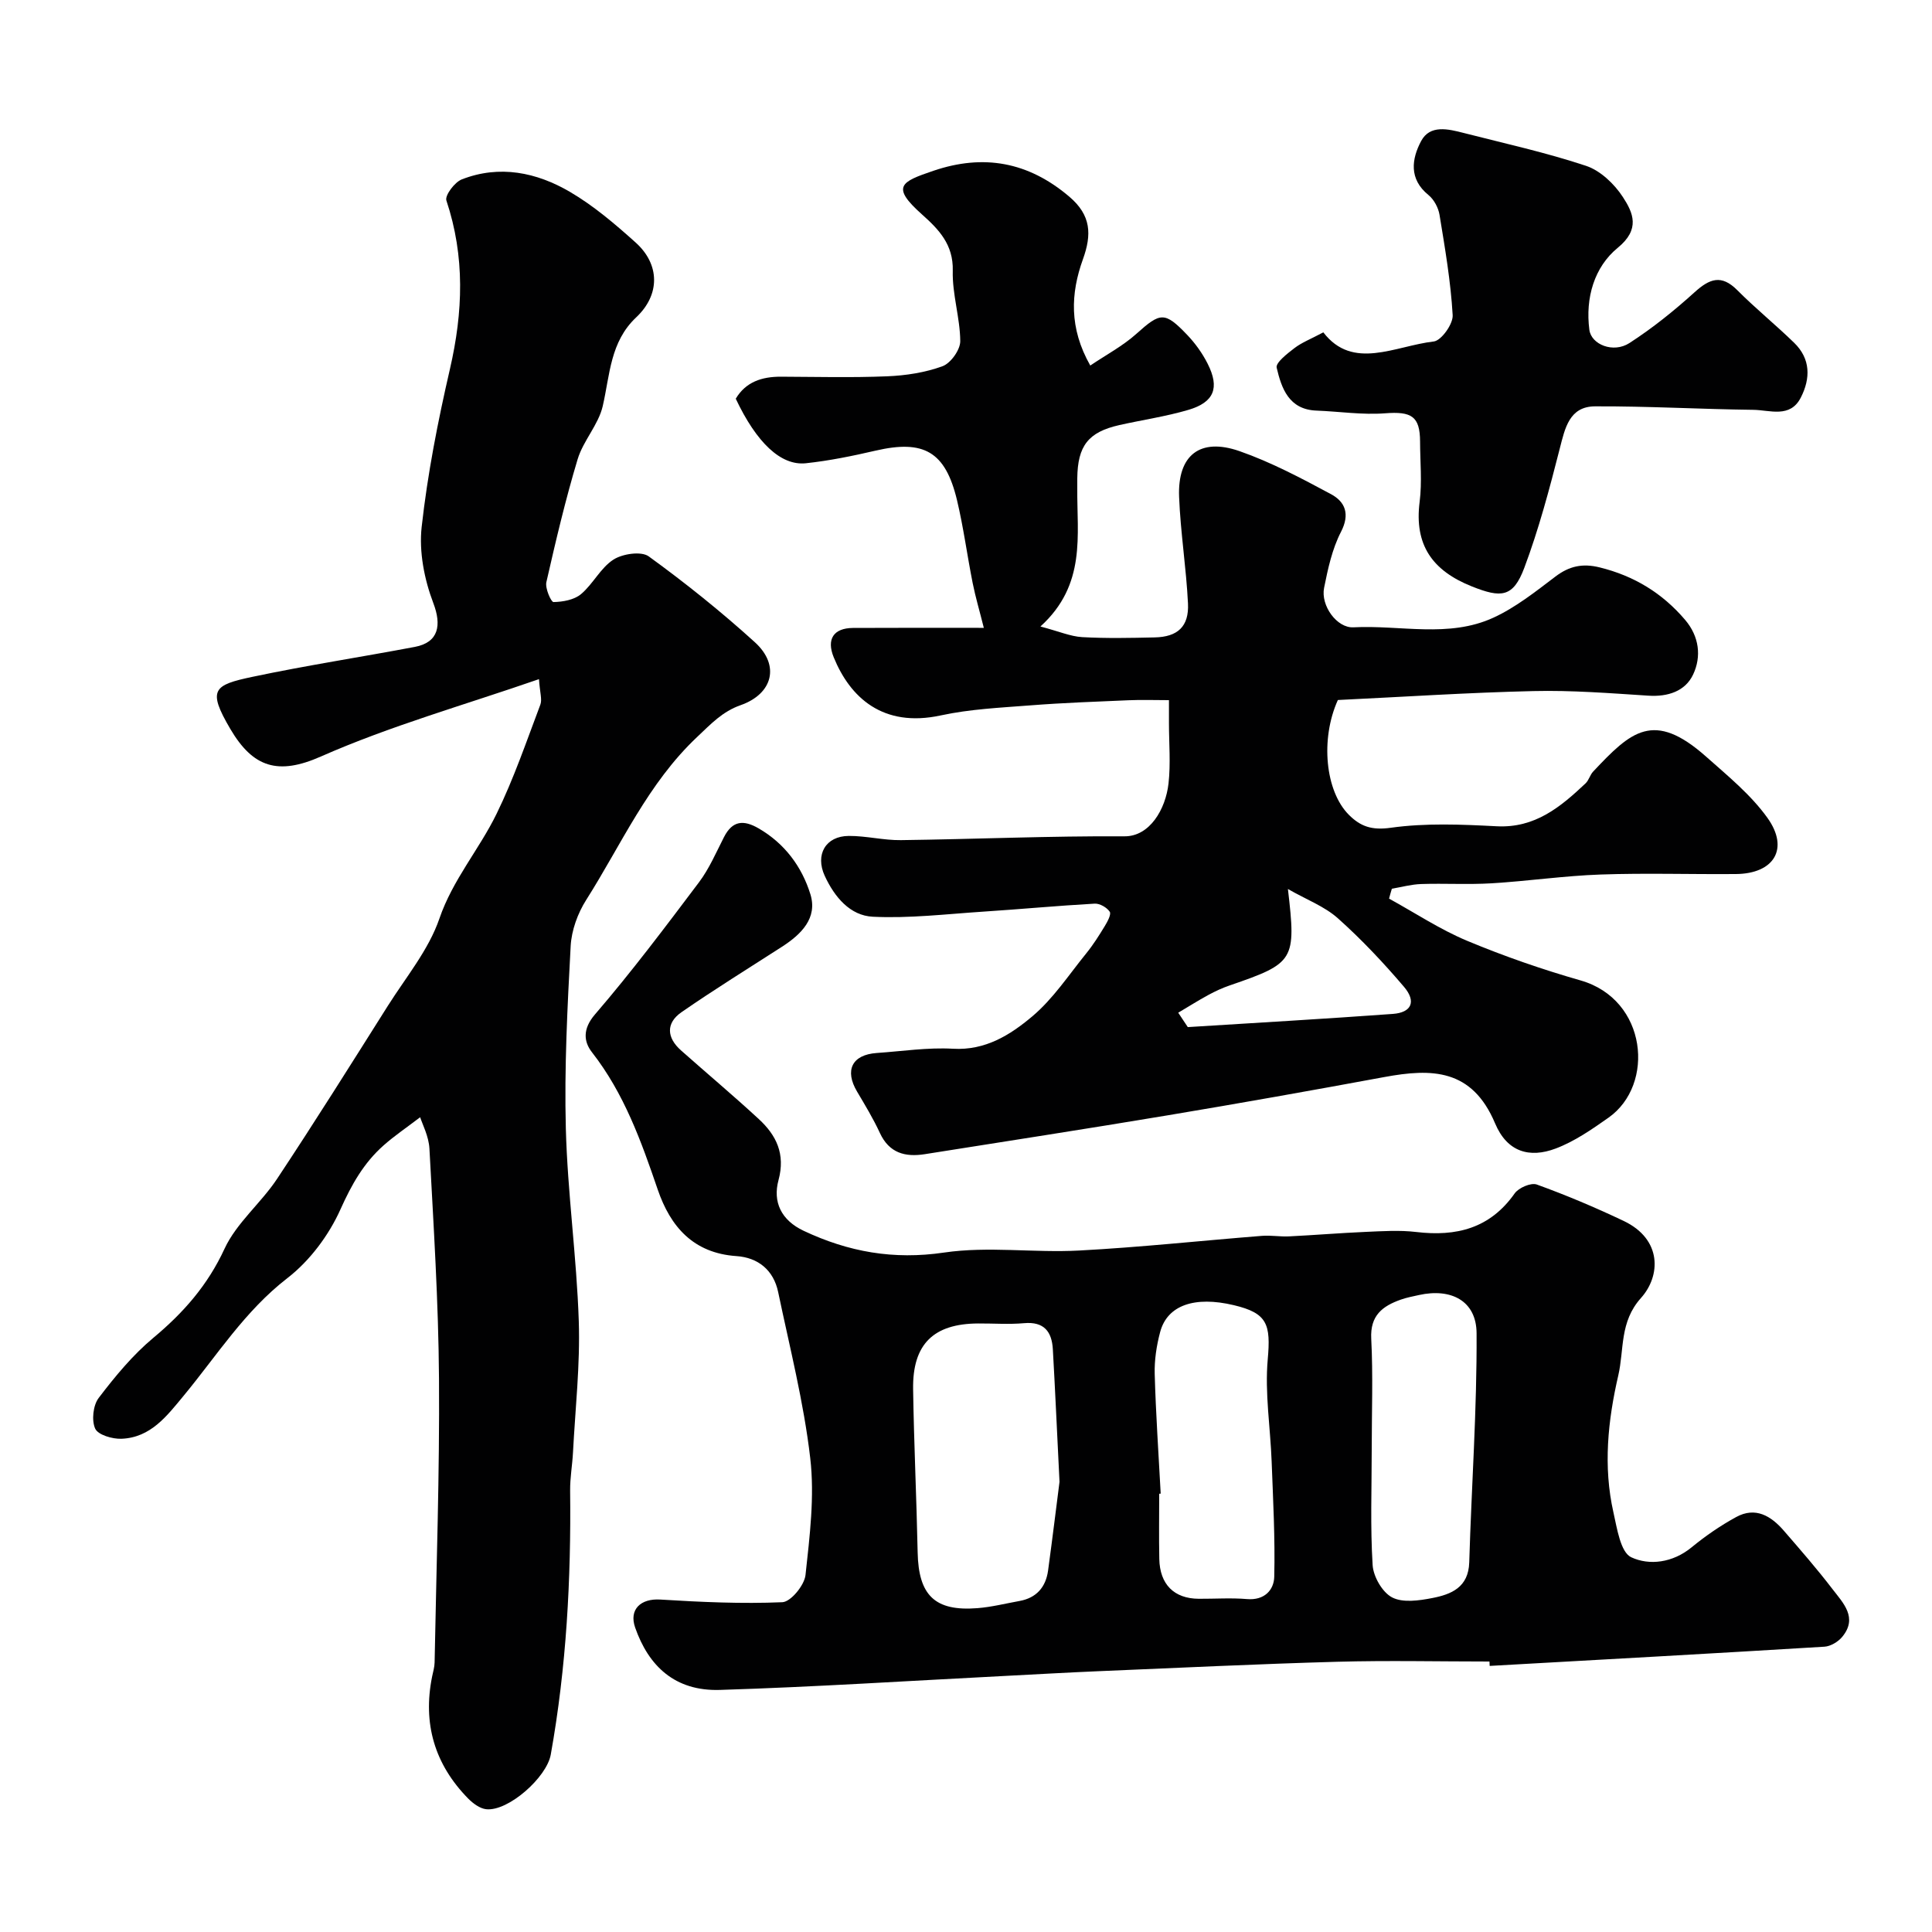
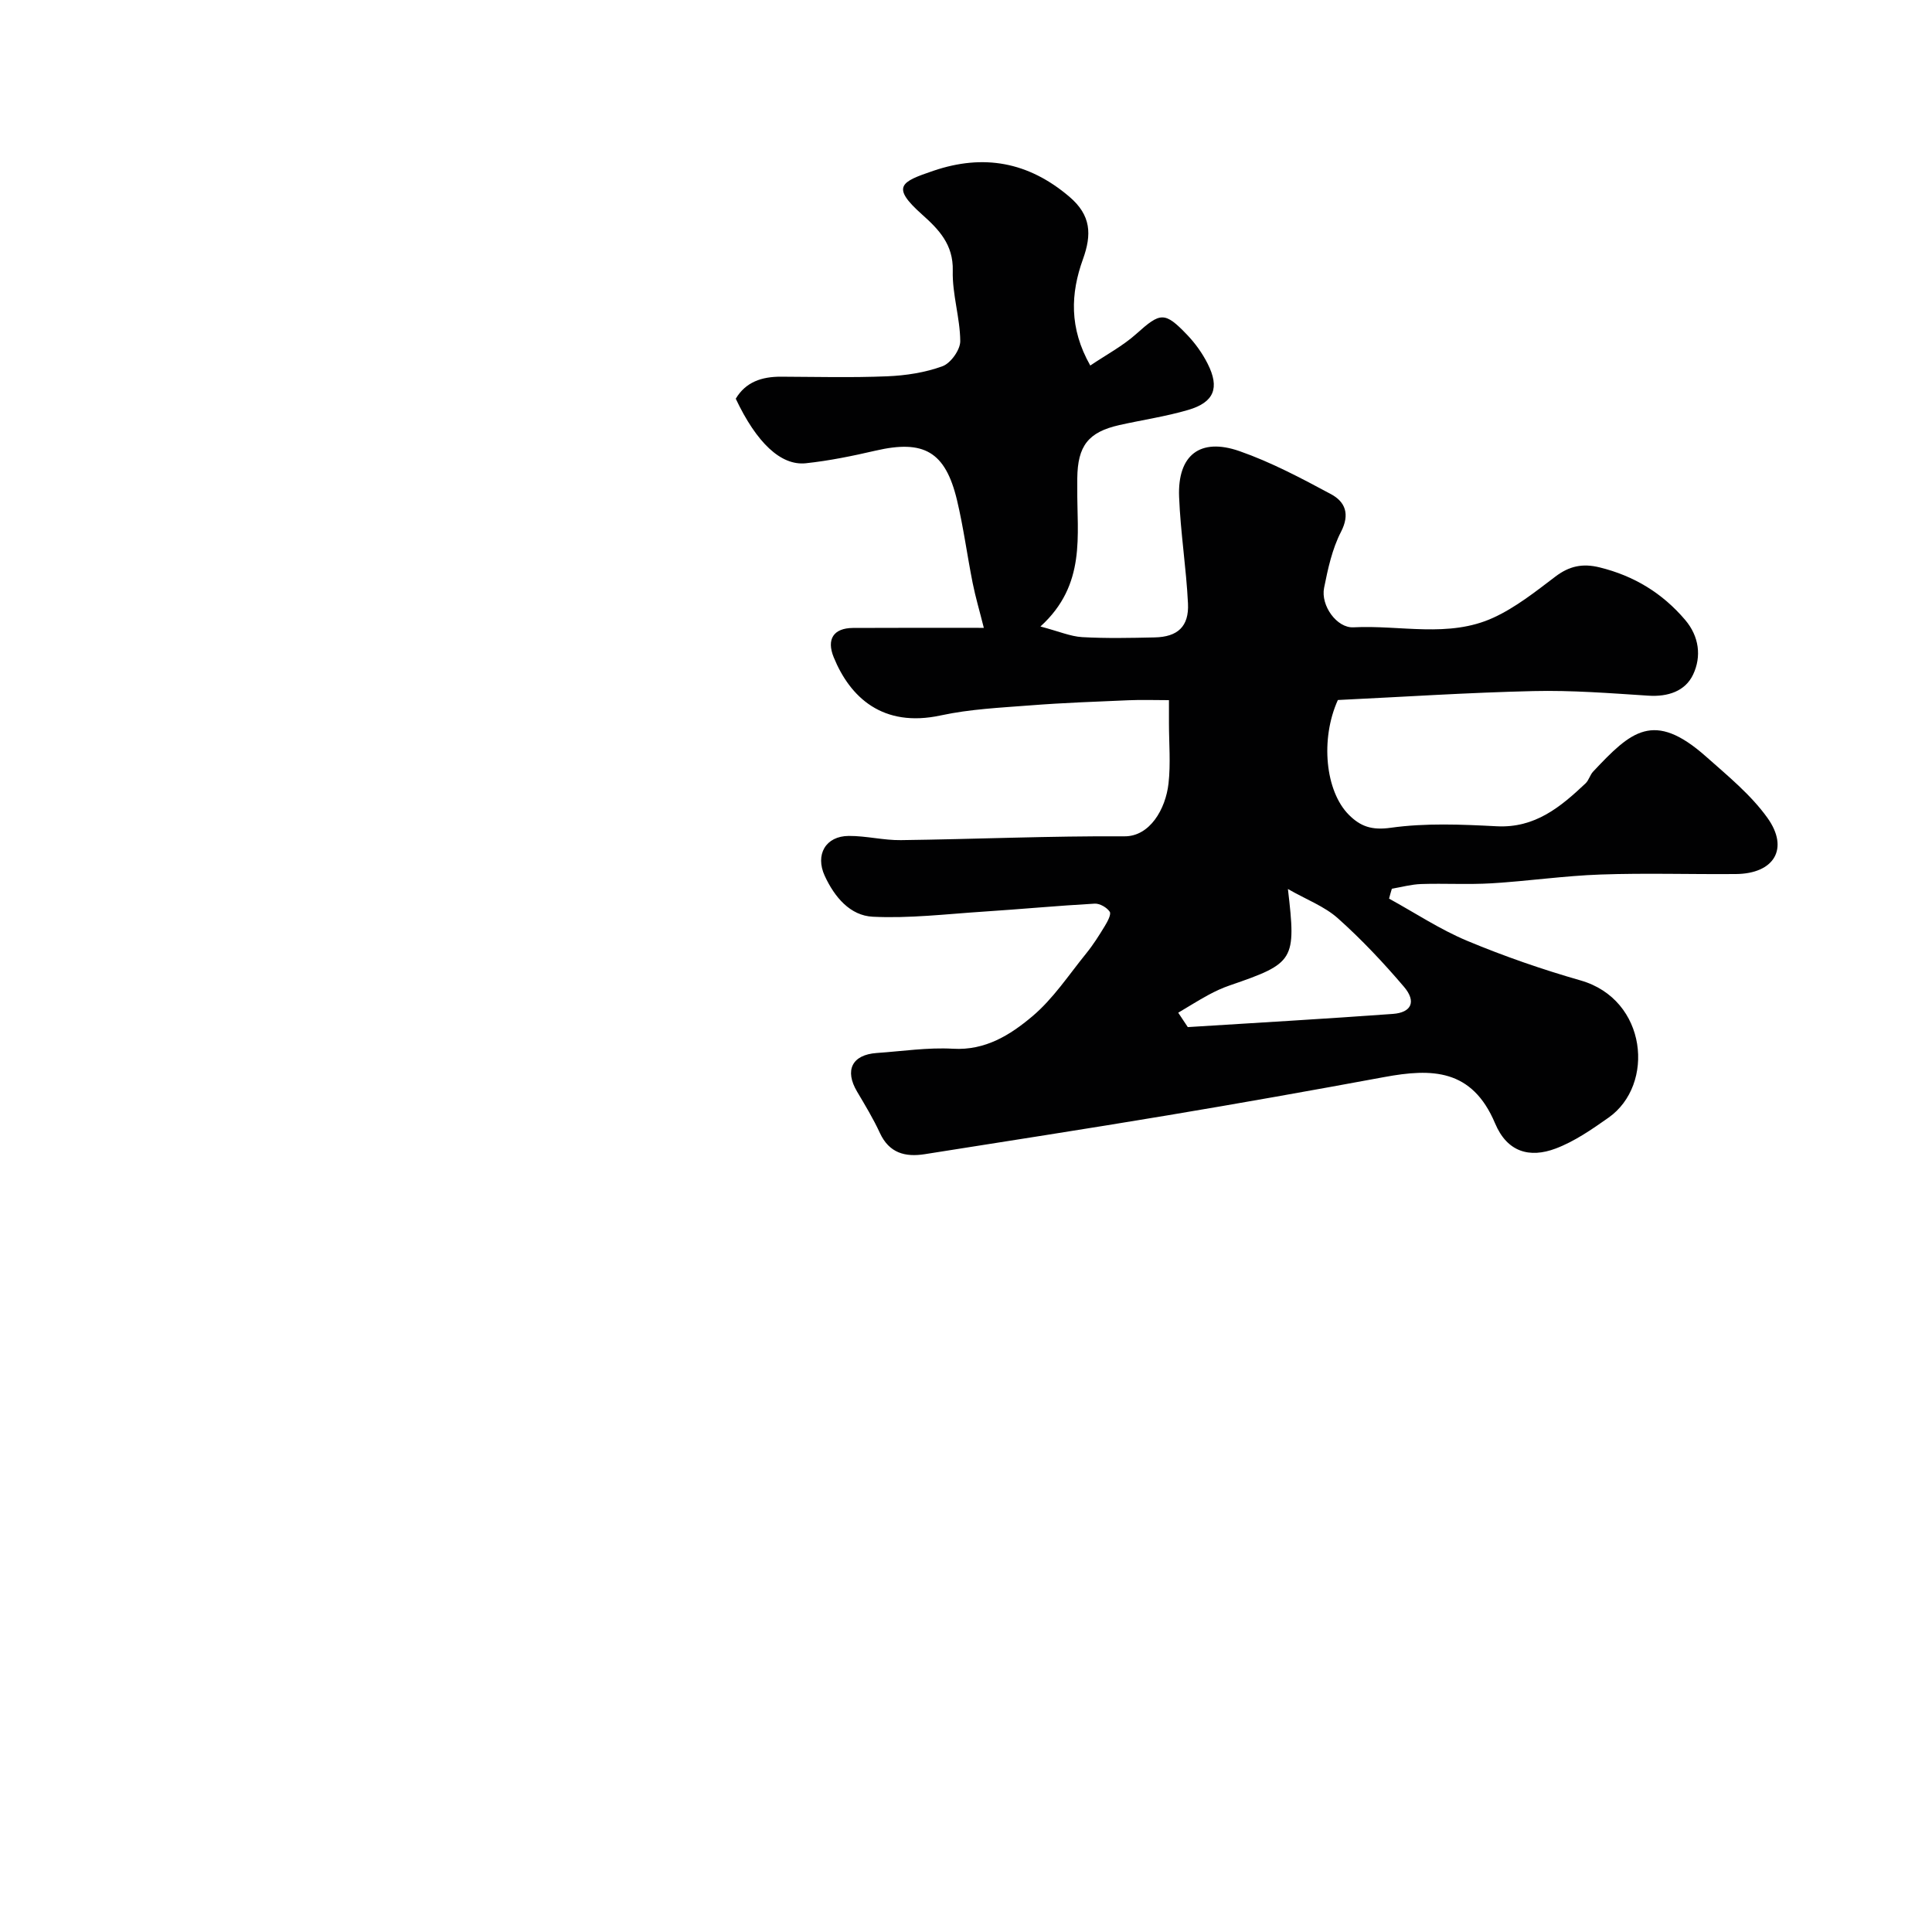
<svg xmlns="http://www.w3.org/2000/svg" enable-background="new 0 0 400 400" viewBox="0 0 400 400">
  <g fill="#010102">
    <path d="m287.59 186.05c5.38 2.95 10.55 6.39 16.18 8.74 7.64 3.19 15.52 5.92 23.48 8.2 13.82 3.96 15.44 21.59 5.79 28.4-3.45 2.43-7.05 4.93-10.95 6.4-5.41 2.04-10.05.74-12.55-5.21-4.78-11.34-13.12-11.4-22.92-9.59-14.92 2.76-29.86 5.42-44.83 7.92-16.75 2.8-33.54 5.39-50.32 8.05-4.06.64-7.37-.22-9.3-4.39-1.36-2.95-3.06-5.76-4.72-8.56-2.63-4.43-1.05-7.64 4.07-8 5.26-.36 10.56-1.18 15.79-.88 6.72.39 11.87-2.88 16.4-6.69 4.33-3.64 7.57-8.6 11.19-13.06 1.43-1.76 2.65-3.7 3.83-5.64.56-.92 1.38-2.43 1.03-2.97-.59-.89-2.07-1.74-3.12-1.68-7.72.43-15.43 1.16-23.14 1.66-7.6.5-15.23 1.42-22.79 1.05-4.71-.23-7.93-4.07-9.96-8.47-2.01-4.36.16-8.24 4.99-8.26 3.6-.02 7.2.92 10.79.87 15.44-.2 30.87-.88 46.3-.79 5.2.03 8.5-5.59 9.1-10.95.46-4.12.09-8.32.09-12.49 0-1.32 0-2.65 0-4.75-2.94 0-5.69-.1-8.42.02-6.76.29-13.53.53-20.28 1.06-6.21.48-12.5.77-18.55 2.08-12.02 2.6-18.78-3.75-22.16-12.04-1.53-3.75-.03-6.04 3.98-6.07 8.64-.05 17.27-.02 27.1-.02-.88-3.52-1.73-6.37-2.31-9.28-1.14-5.72-1.9-11.53-3.25-17.19-2.41-10.04-6.87-12.53-16.85-10.22-4.75 1.1-9.57 2.09-14.42 2.61-5.2.56-10.24-4.28-14.53-13.36 2.07-3.48 5.4-4.57 9.34-4.56 7.33.03 14.68.22 22-.08 3.87-.16 7.87-.77 11.47-2.09 1.7-.62 3.68-3.4 3.67-5.19-.04-4.86-1.68-9.73-1.55-14.57.14-5.46-2.92-8.58-6.38-11.67-6.47-5.78-4.37-6.74 2.37-9.03 10.36-3.52 19.64-1.87 28.14 5.36 4.55 3.87 4.66 7.85 2.82 12.95-2.55 7.08-2.89 14.23 1.52 22.01 3.35-2.26 6.77-4.07 9.56-6.58 4.95-4.43 5.82-4.67 10.51.24 1.67 1.75 3.14 3.8 4.23 5.96 2.53 5.01 1.36 7.99-4.02 9.57-4.66 1.37-9.52 2.07-14.27 3.14-6.42 1.45-8.63 4.28-8.7 11.03-.01.67 0 1.33 0 2-.1 9.76 1.93 19.98-7.63 28.67 3.87 1.02 6.23 2.06 8.65 2.2 4.98.28 10 .17 14.99.06 4.77-.1 7.14-2.25 6.91-7.02-.36-7.37-1.55-14.7-1.84-22.08-.34-8.63 4.32-12.32 12.5-9.47 6.56 2.29 12.8 5.61 18.95 8.91 2.92 1.57 3.98 4.11 2.06 7.82-1.82 3.53-2.7 7.62-3.49 11.57-.74 3.68 2.65 8.36 6.07 8.18 9.68-.51 19.71 2.26 28.97-1.99 4.62-2.12 8.75-5.41 12.84-8.51 2.88-2.19 5.63-2.78 9.16-1.91 7.12 1.75 12.99 5.32 17.71 10.87 2.92 3.43 3.41 7.6 1.65 11.32-1.63 3.45-5.22 4.64-9.28 4.37-7.92-.51-15.87-1.14-23.78-.95-13.54.31-27.07 1.21-40.49 1.85-3.67 8.12-2.59 18.89 2.27 23.76 2.42 2.43 4.76 3.24 8.68 2.69 7.19-1.01 14.64-.69 21.94-.31 7.93.41 13.21-3.99 18.39-8.88.69-.65.92-1.76 1.58-2.45 7.82-8.31 12.5-12.75 23.4-3.07 4.47 3.97 9.25 7.87 12.68 12.66 4.57 6.39 1.36 11.57-6.54 11.63-9.33.08-18.67-.23-28 .1-7.54.26-15.05 1.37-22.59 1.82-4.84.29-9.72-.01-14.58.15-2.03.07-4.04.63-6.05.97-.22.7-.4 1.37-.58 2.05zm-43.65 23.62c.66.99 1.32 1.99 1.98 2.98 14.15-.89 28.31-1.7 42.45-2.73 3.87-.28 4.91-2.55 2.32-5.6-4.26-5-8.8-9.83-13.7-14.2-2.75-2.46-6.46-3.84-10.34-6.06 1.73 14.8 1.36 15.35-12.02 19.95-1.53.52-3.02 1.21-4.44 1.98-2.12 1.15-4.17 2.45-6.25 3.68z" />
-     <path d="m308.38 344c-10.5 0-21-.24-31.49.05-16.54.46-33.07 1.27-49.6 1.96-6.44.27-12.88.65-19.33.98-19.64 1-39.26 2.28-58.91 2.89-9.33.29-14.77-4.96-17.55-12.91-1.32-3.79 1.19-6.05 5.2-5.8 8.42.52 16.87.91 25.28.55 1.75-.08 4.56-3.51 4.79-5.62.87-8.03 1.91-16.27.98-24.22-1.34-11.56-4.25-22.94-6.64-34.37-.95-4.55-4.16-7.15-8.65-7.45-8.93-.61-13.66-6.11-16.28-13.76-3.43-10.04-6.96-19.91-13.62-28.44-1.69-2.16-1.99-4.79.61-7.82 7.58-8.8 14.57-18.11 21.56-27.39 2.12-2.82 3.54-6.17 5.17-9.35 1.75-3.42 4.05-3.6 7.17-1.79 5.42 3.14 8.95 7.95 10.71 13.62 1.54 4.95-1.9 8.32-5.89 10.89-6.95 4.48-13.99 8.83-20.79 13.54-3.26 2.26-3.08 5.27-.11 7.91 5.36 4.76 10.85 9.36 16.11 14.22 3.64 3.36 5.54 7.23 4.08 12.65-1.21 4.49.53 8.28 5.22 10.49 9.28 4.37 18.6 6.04 29.05 4.5 9.14-1.35 18.64.08 27.95-.42 12.64-.67 25.25-2.04 37.88-3.04 1.85-.15 3.73.2 5.58.11 5.29-.26 10.57-.7 15.86-.93 3.49-.15 7.04-.39 10.49.02 8.3.99 15.28-.73 20.38-7.98.83-1.18 3.39-2.28 4.58-1.85 6.11 2.21 12.12 4.75 17.99 7.54 7.98 3.79 7.7 11.37 3.59 15.95-4.47 4.98-3.46 10.66-4.7 16.03-2.16 9.34-3.15 18.85-1.01 28.35.75 3.33 1.47 8.26 3.68 9.3 3.75 1.76 8.6 1.15 12.48-2.03 2.87-2.36 5.99-4.51 9.25-6.29 3.99-2.19 7.22-.24 9.86 2.81 3.44 3.97 6.9 7.94 10.09 12.11 2.21 2.88 5.3 5.92 2 9.9-.84 1.01-2.39 1.94-3.66 2.02-23.1 1.41-46.21 2.68-69.32 3.98 0-.31-.02-.61-.04-.91zm-89.02-37.2c-.56-11.26-.92-19.36-1.38-27.45-.21-3.65-1.82-5.77-5.96-5.4-3.14.28-6.33.04-9.49.06-9.26.04-13.62 4.28-13.48 13.59.17 11.27.71 22.53.94 33.8.18 8.9 3.56 12.25 12.4 11.55 2.91-.23 5.78-.96 8.67-1.48 3.51-.63 5.45-2.85 5.93-6.28.97-7.14 1.84-14.3 2.37-18.39zm20.95 2.44c-.1.01-.21.01-.31.02 0 4.5-.07 8.99.02 13.49.1 5.28 3.06 8.23 8.17 8.26 3.33.02 6.68-.22 9.98.06 3.61.31 5.59-1.87 5.65-4.64.19-7.93-.24-15.89-.54-23.83-.26-7.05-1.43-14.17-.81-21.14.65-7.29-.06-9.59-7.03-11.24-8.12-1.93-13.76.01-15.24 5.55-.75 2.81-1.21 5.82-1.13 8.71.23 8.25.8 16.5 1.24 24.76zm43.69-9.12c0 7.98-.31 15.98.19 23.93.15 2.38 2.01 5.62 4.02 6.67 2.22 1.16 5.59.67 8.32.14 3.93-.76 7.5-2.2 7.66-7.38.47-15.82 1.61-31.64 1.52-47.46-.04-6.69-5.26-9.37-11.92-7.9-1.26.28-2.55.52-3.76.95-3.8 1.34-6.38 3.28-6.13 8.1.39 7.63.1 15.3.1 22.95z" />
-     <path d="m86.99 231.31c-2.84 2.17-5.34 3.85-7.57 5.83-4.1 3.62-6.63 8.12-8.92 13.22-2.4 5.37-6.37 10.68-11 14.26-8.81 6.81-14.57 16-21.45 24.32-3.5 4.23-6.84 8.69-12.88 8.94-1.88.08-4.86-.79-5.46-2.09-.78-1.71-.44-4.84.72-6.36 3.39-4.45 7.04-8.88 11.31-12.44 6.25-5.21 11.26-10.9 14.75-18.46 2.48-5.35 7.54-9.43 10.88-14.47 7.84-11.82 15.37-23.84 22.94-35.83 3.74-5.92 8.44-11.57 10.66-18.04 2.77-8.08 8.24-14.32 11.84-21.7 3.56-7.27 6.19-15 9.06-22.59.41-1.08-.1-2.51-.28-5.29-15.58 5.4-30.82 9.69-45.16 16.02-8.87 3.92-14.04 2.28-18.74-5.7-4.81-8.17-3.46-9.1 4.58-10.8 11.15-2.36 22.43-4.08 33.63-6.2 4.96-.94 5.55-4.52 3.81-9.08-1.86-4.89-2.98-10.61-2.41-15.75 1.22-10.98 3.36-21.9 5.85-32.68 2.72-11.79 3.15-23.29-.73-34.91-.35-1.04 1.71-3.8 3.19-4.37 7.81-3.05 15.49-1.46 22.4 2.59 4.9 2.87 9.34 6.66 13.59 10.48 5.05 4.53 5.09 10.81.14 15.47-5.43 5.1-5.45 11.9-6.95 18.4-.89 3.86-4.04 7.16-5.2 11.01-2.52 8.37-4.53 16.91-6.47 25.44-.29 1.27.98 4.13 1.48 4.12 1.94-.04 4.27-.45 5.69-1.64 2.49-2.09 4.04-5.42 6.7-7.14 1.88-1.22 5.77-1.8 7.32-.68 7.62 5.53 15.01 11.45 21.98 17.78 5.26 4.78 3.71 10.69-2.96 13.03-3.74 1.31-6.1 3.85-8.96 6.55-10.27 9.66-15.72 22.3-23.01 33.78-1.76 2.77-3.03 6.29-3.21 9.53-.67 12.58-1.33 25.2-1 37.78.35 13.31 2.24 26.57 2.68 39.88.3 9.05-.73 18.15-1.2 27.22-.14 2.63-.62 5.25-.59 7.87.21 18.34-.77 36.57-4.01 54.66-.85 4.75-8.82 11.79-13.36 11.31-1.32-.14-2.74-1.2-3.74-2.21-6.95-7.08-9.44-15.53-7.46-25.28.2-.96.49-1.93.51-2.89.36-19.59 1.05-39.19.91-58.79-.11-15.87-1.13-31.74-1.98-47.59-.14-2.6-1.49-5.11-1.92-6.51z" />
-     <path d="m273.98 68.81c6.12 7.97 14.84 2.81 22.86 1.89 1.57-.18 4.03-3.63 3.92-5.45-.4-6.95-1.59-13.87-2.72-20.76-.24-1.48-1.15-3.18-2.29-4.11-4.11-3.33-3.47-7.5-1.53-11.16 1.84-3.47 5.63-2.51 8.83-1.69 8.48 2.17 17.05 4.05 25.34 6.81 2.96.99 5.84 3.74 7.6 6.44 2.14 3.28 3.67 6.67-1.06 10.53-4.85 3.97-6.73 10.36-5.87 16.97.39 3.05 4.95 4.9 8.29 2.75 4.78-3.09 9.28-6.71 13.5-10.53 3.1-2.8 5.53-3.74 8.83-.43 3.77 3.79 7.95 7.17 11.78 10.9 3.42 3.32 3.41 7.37 1.38 11.34-2.21 4.33-6.41 2.58-9.84 2.54-10.92-.13-21.85-.77-32.77-.72-5.31.03-6.21 4.48-7.31 8.79-2.12 8.31-4.33 16.65-7.34 24.67-2.31 6.14-4.8 6.23-10.83 3.83-8.18-3.26-11.97-8.57-10.83-17.52.52-4.1.1-8.31.09-12.48-.02-5.26-1.79-6.27-7.26-5.85-4.69.36-9.46-.38-14.2-.56-5.7-.22-7.23-4.6-8.23-8.89-.24-1.03 2.22-2.93 3.71-4.07s3.34-1.85 5.95-3.24z" />
  </g>
</svg>